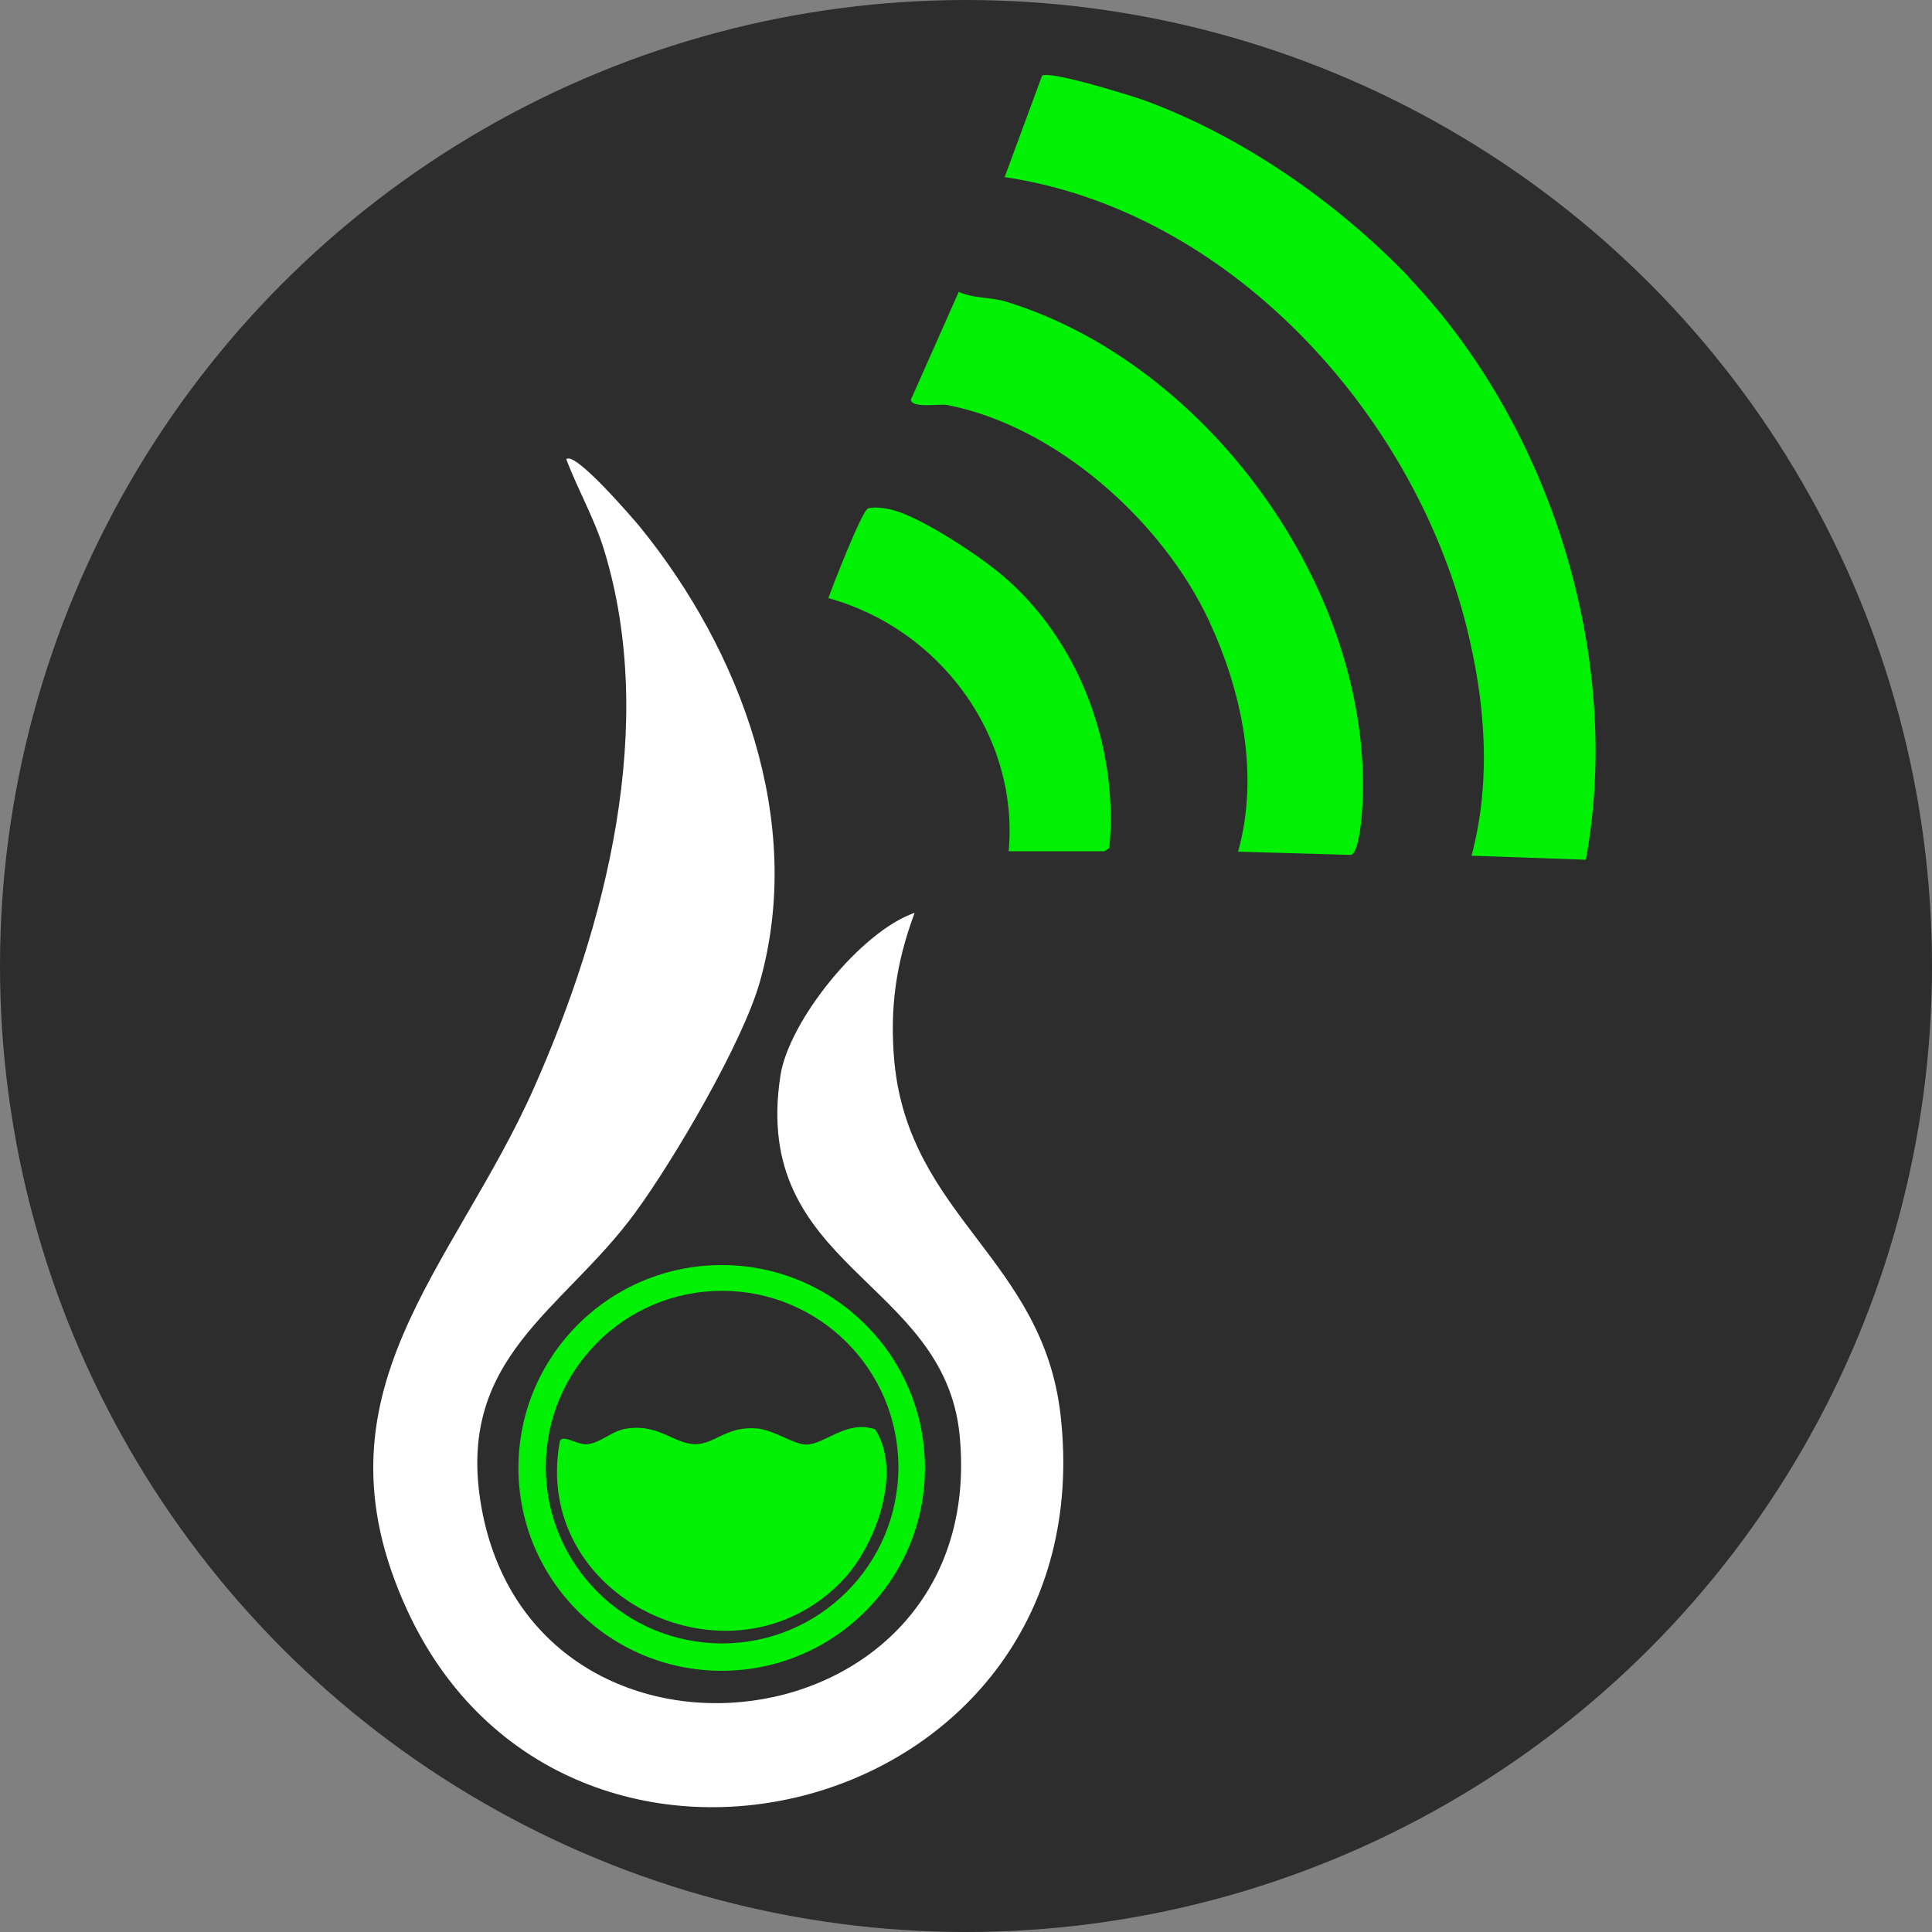
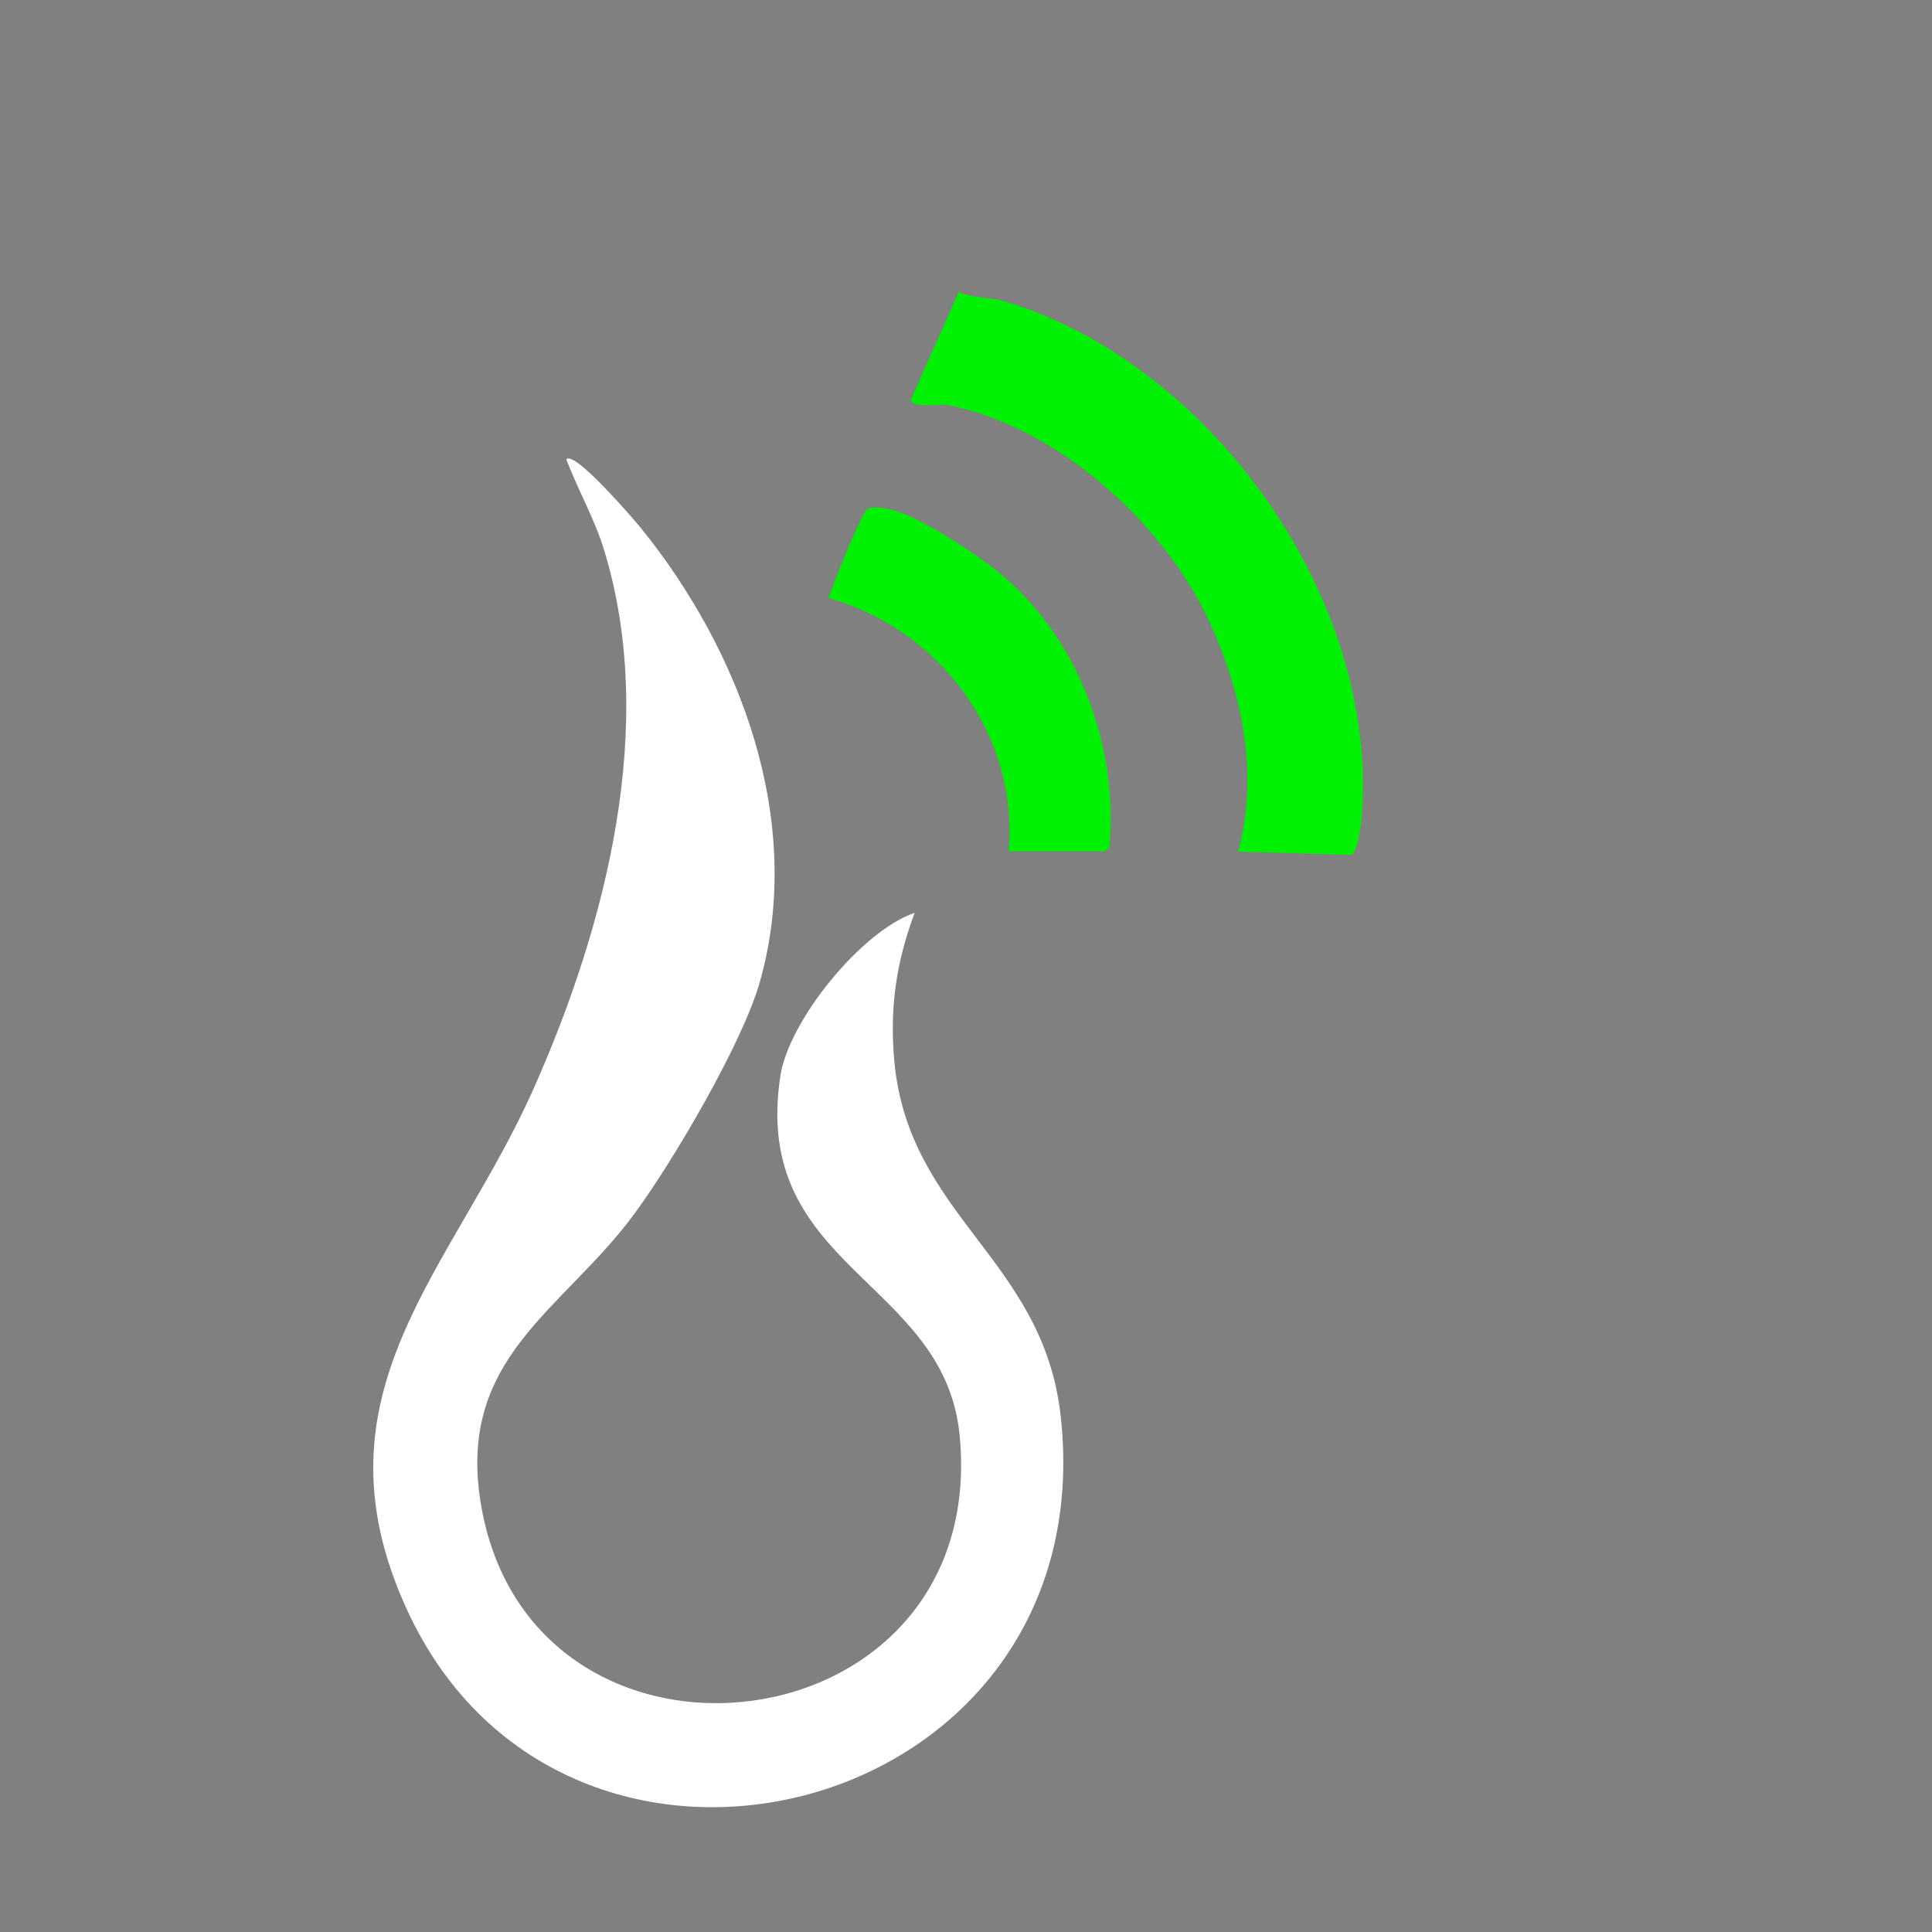
<svg xmlns="http://www.w3.org/2000/svg" viewBox="0 0 48 48">
  <rect x="0" y="0" width="48" height="48" fill="#808080" stroke="none" />
  <g id="Capa_3" data-name="Capa 3">
-     <circle cx="24" cy="24" r="24" style="fill: #2d2d2d;" />
-   </g>
+     </g>
  <g id="Capa_2" data-name="Capa 2">
    <g id="Capa_1-2" data-name="Capa 1-2">
      <path d="M22.72,22.69c-.46,1.24-.62,2.36-.5,3.69.37,3.85,3.69,4.9,4.13,8.78,1.13,10.03-12.29,13.44-16.24,4.83-2.48-5.4,1.15-8.44,3.16-12.97,1.79-4.04,3.07-9,1.74-13.35-.24-.79-.65-1.49-.94-2.26.21-.22,1.67,1.49,1.83,1.68,2.51,3.09,4.1,7.33,2.98,11.3-.43,1.52-2.14,4.43-3.1,5.74-1.78,2.44-4.48,3.59-3.82,7.31,1.31,7.38,12.66,6.06,11.88-1.8-.39-3.86-5.19-4.14-4.45-8.92.21-1.36,2-3.58,3.33-4.04h0Z" style="fill: #fff;" />
-       <path d="M34.99,6.88c3.52,3.68,5.34,9.42,4.41,14.48l-2.84-.1c.5-1.88.34-3.84-.13-5.71-1.34-5.32-5.89-10.32-11.47-11.15l.93-2.52c.2-.13,2.2.49,2.56.62,2.44.9,4.77,2.53,6.55,4.38h0Z" style="fill: #00f103;" />
      <path d="M30.76,21.16c.53-1.91.1-3.96-.72-5.73-1.15-2.47-3.8-4.85-6.52-5.37-.18-.03-.87.09-.89-.13l1.19-2.68c.36.17.79.13,1.16.24,5.13,1.56,9.29,7.41,8.85,12.8-.02.21-.09.89-.26.95l-2.79-.08h0Z" style="fill: #00f103;" />
      <path d="M24.91,14.3c1.91,1.62,2.89,4.28,2.65,6.77l-.12.08h-2.38c.26-2.88-1.72-5.53-4.48-6.29.11-.31.84-2.19.99-2.23.17-.05.47,0,.64.05.7.19,2.13,1.13,2.7,1.62h0Z" style="fill: #00f103;" />
-       <path d="M22.98,36.47c0,2.78-2.26,5.04-5.05,5.04s-5.05-2.26-5.05-5.04,2.26-5.04,5.05-5.04,5.05,2.26,5.05,5.04ZM22.32,36.45c0-2.42-1.96-4.38-4.38-4.38s-4.38,1.96-4.38,4.38,1.96,4.38,4.38,4.38,4.38-1.96,4.38-4.38Z" style="fill: #00f103;" />
-       <path d="M15.47,35.51c.88-.18,1.26.37,1.81.37.48,0,.78-.46,1.53-.39.43.04.91.4,1.22.4.46,0,1-.62,1.71-.38.7,1.06,0,2.95-.85,3.8-2.73,2.78-7.71.4-6.98-3.51.09-.17.44.11.69.08.3-.03.6-.31.86-.36h0Z" style="fill: #00f103;" />
    </g>
  </g>
</svg>